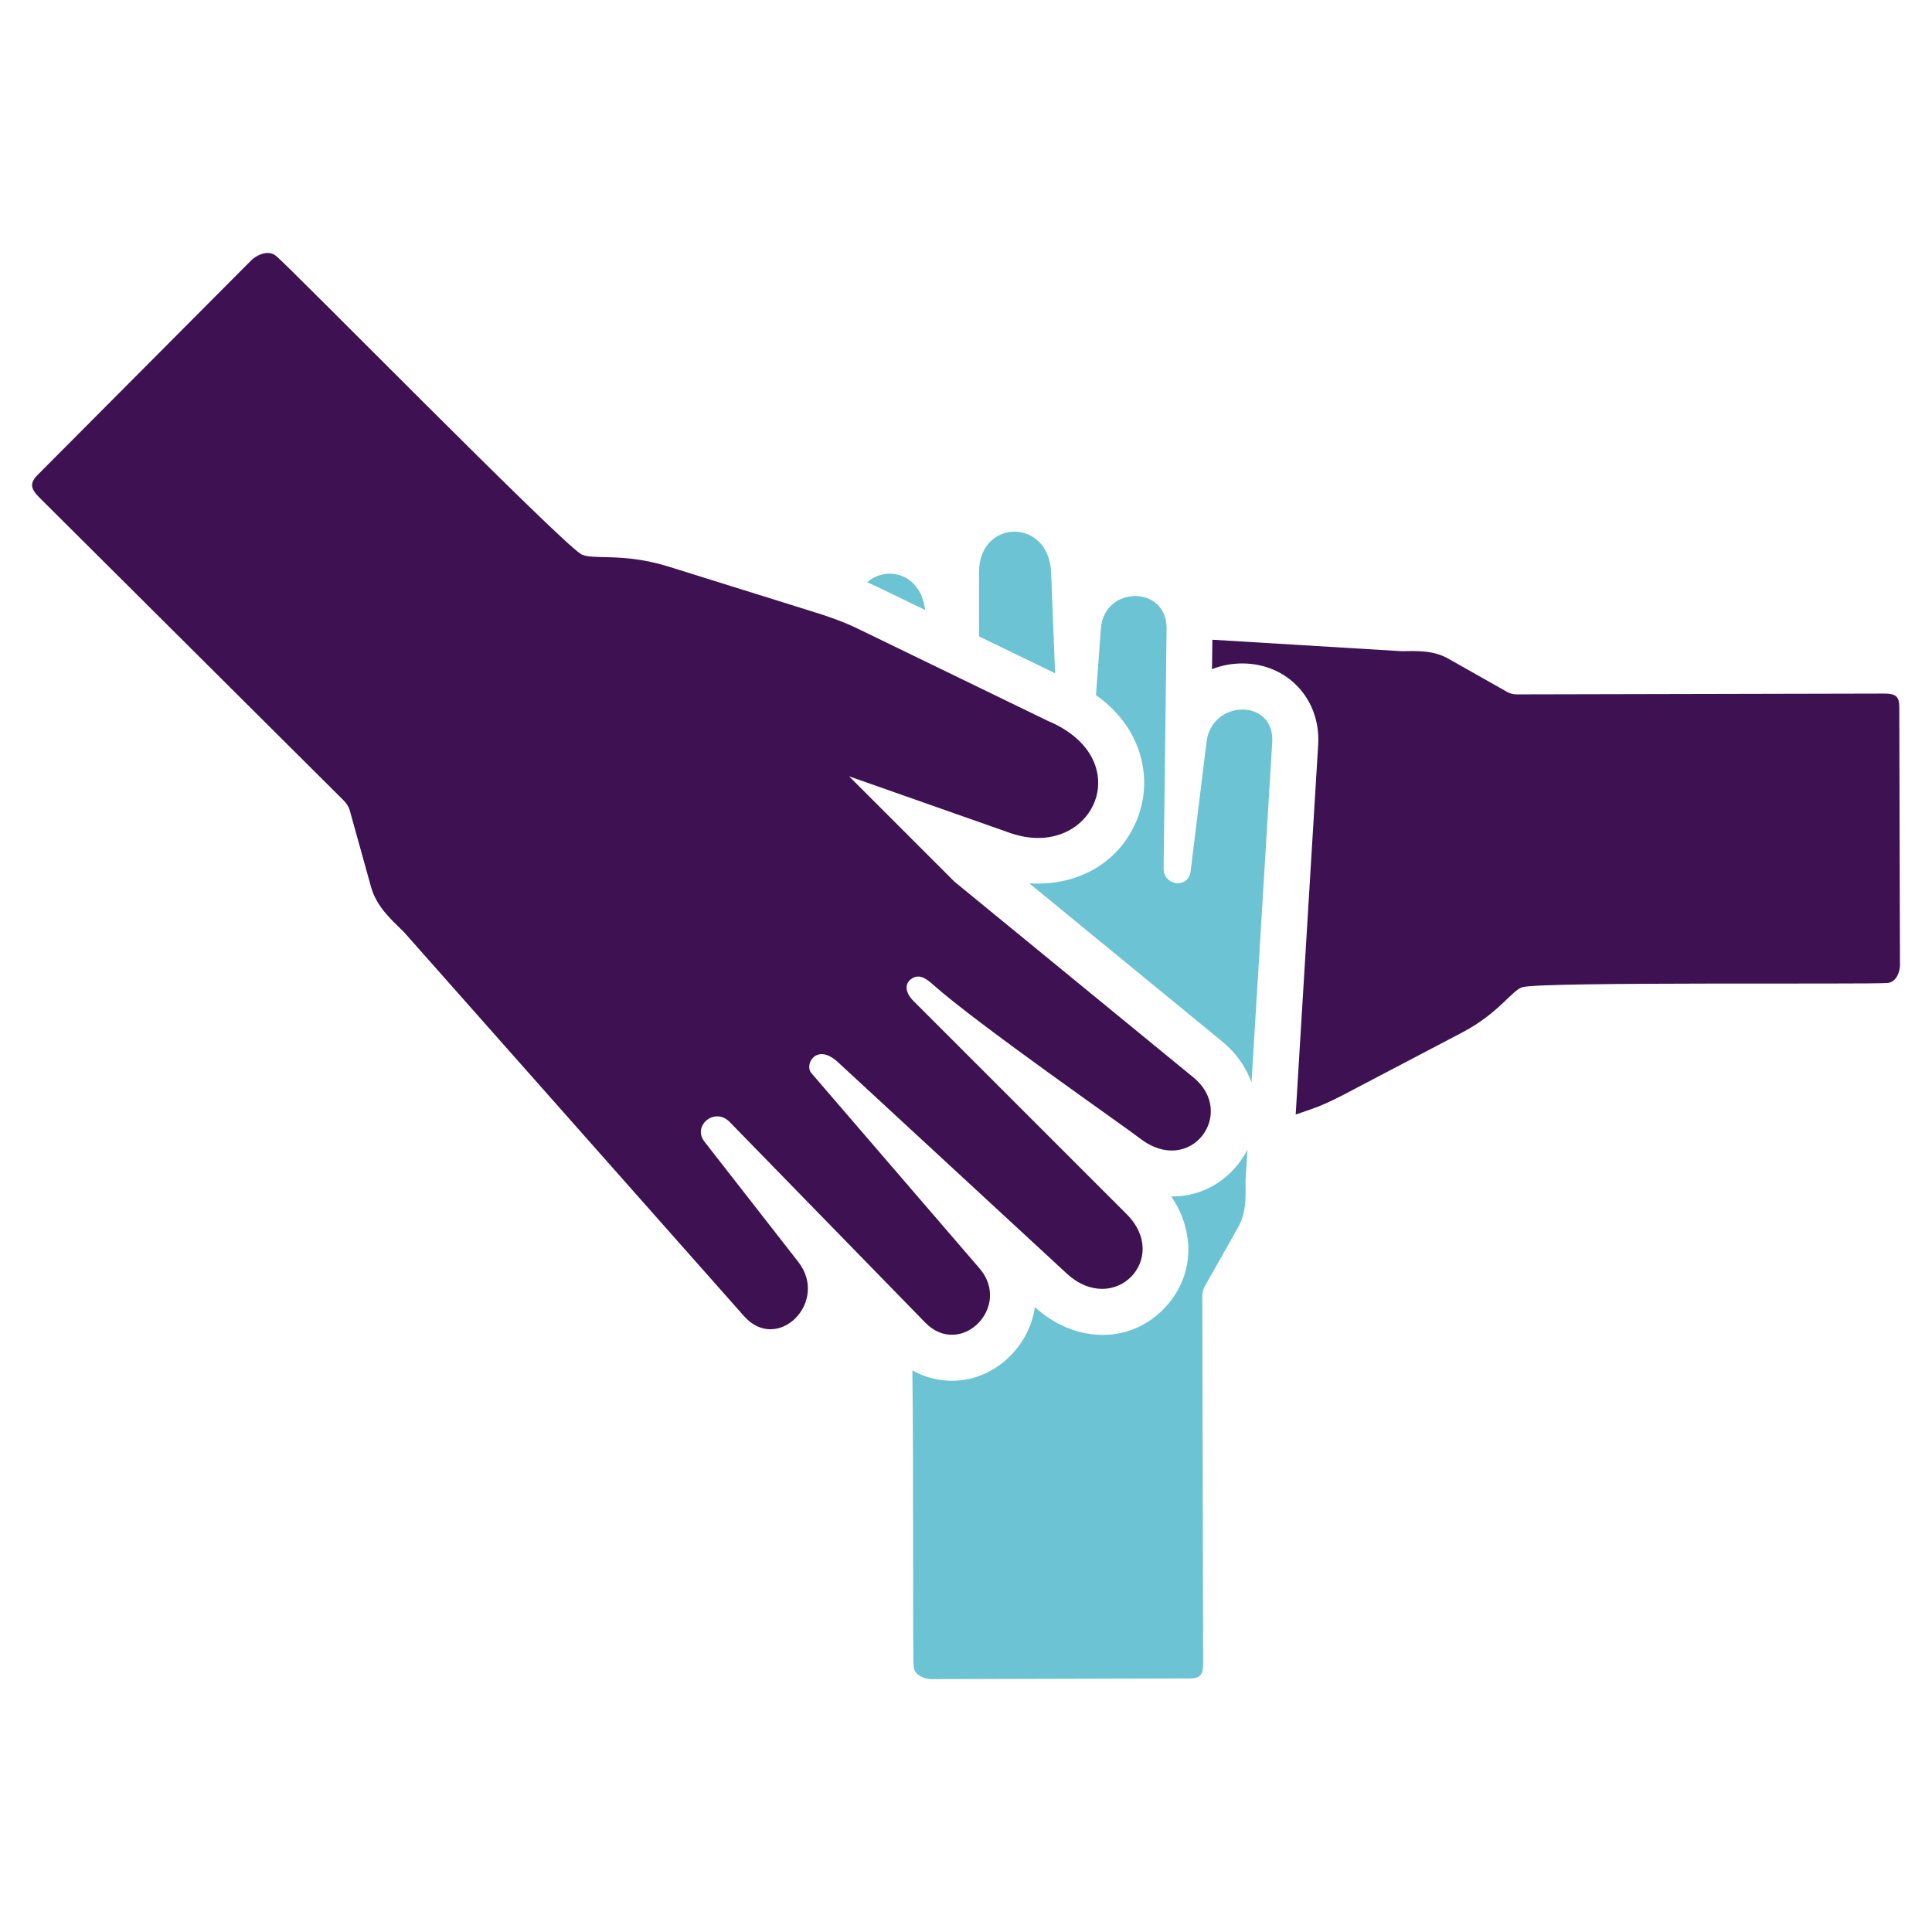
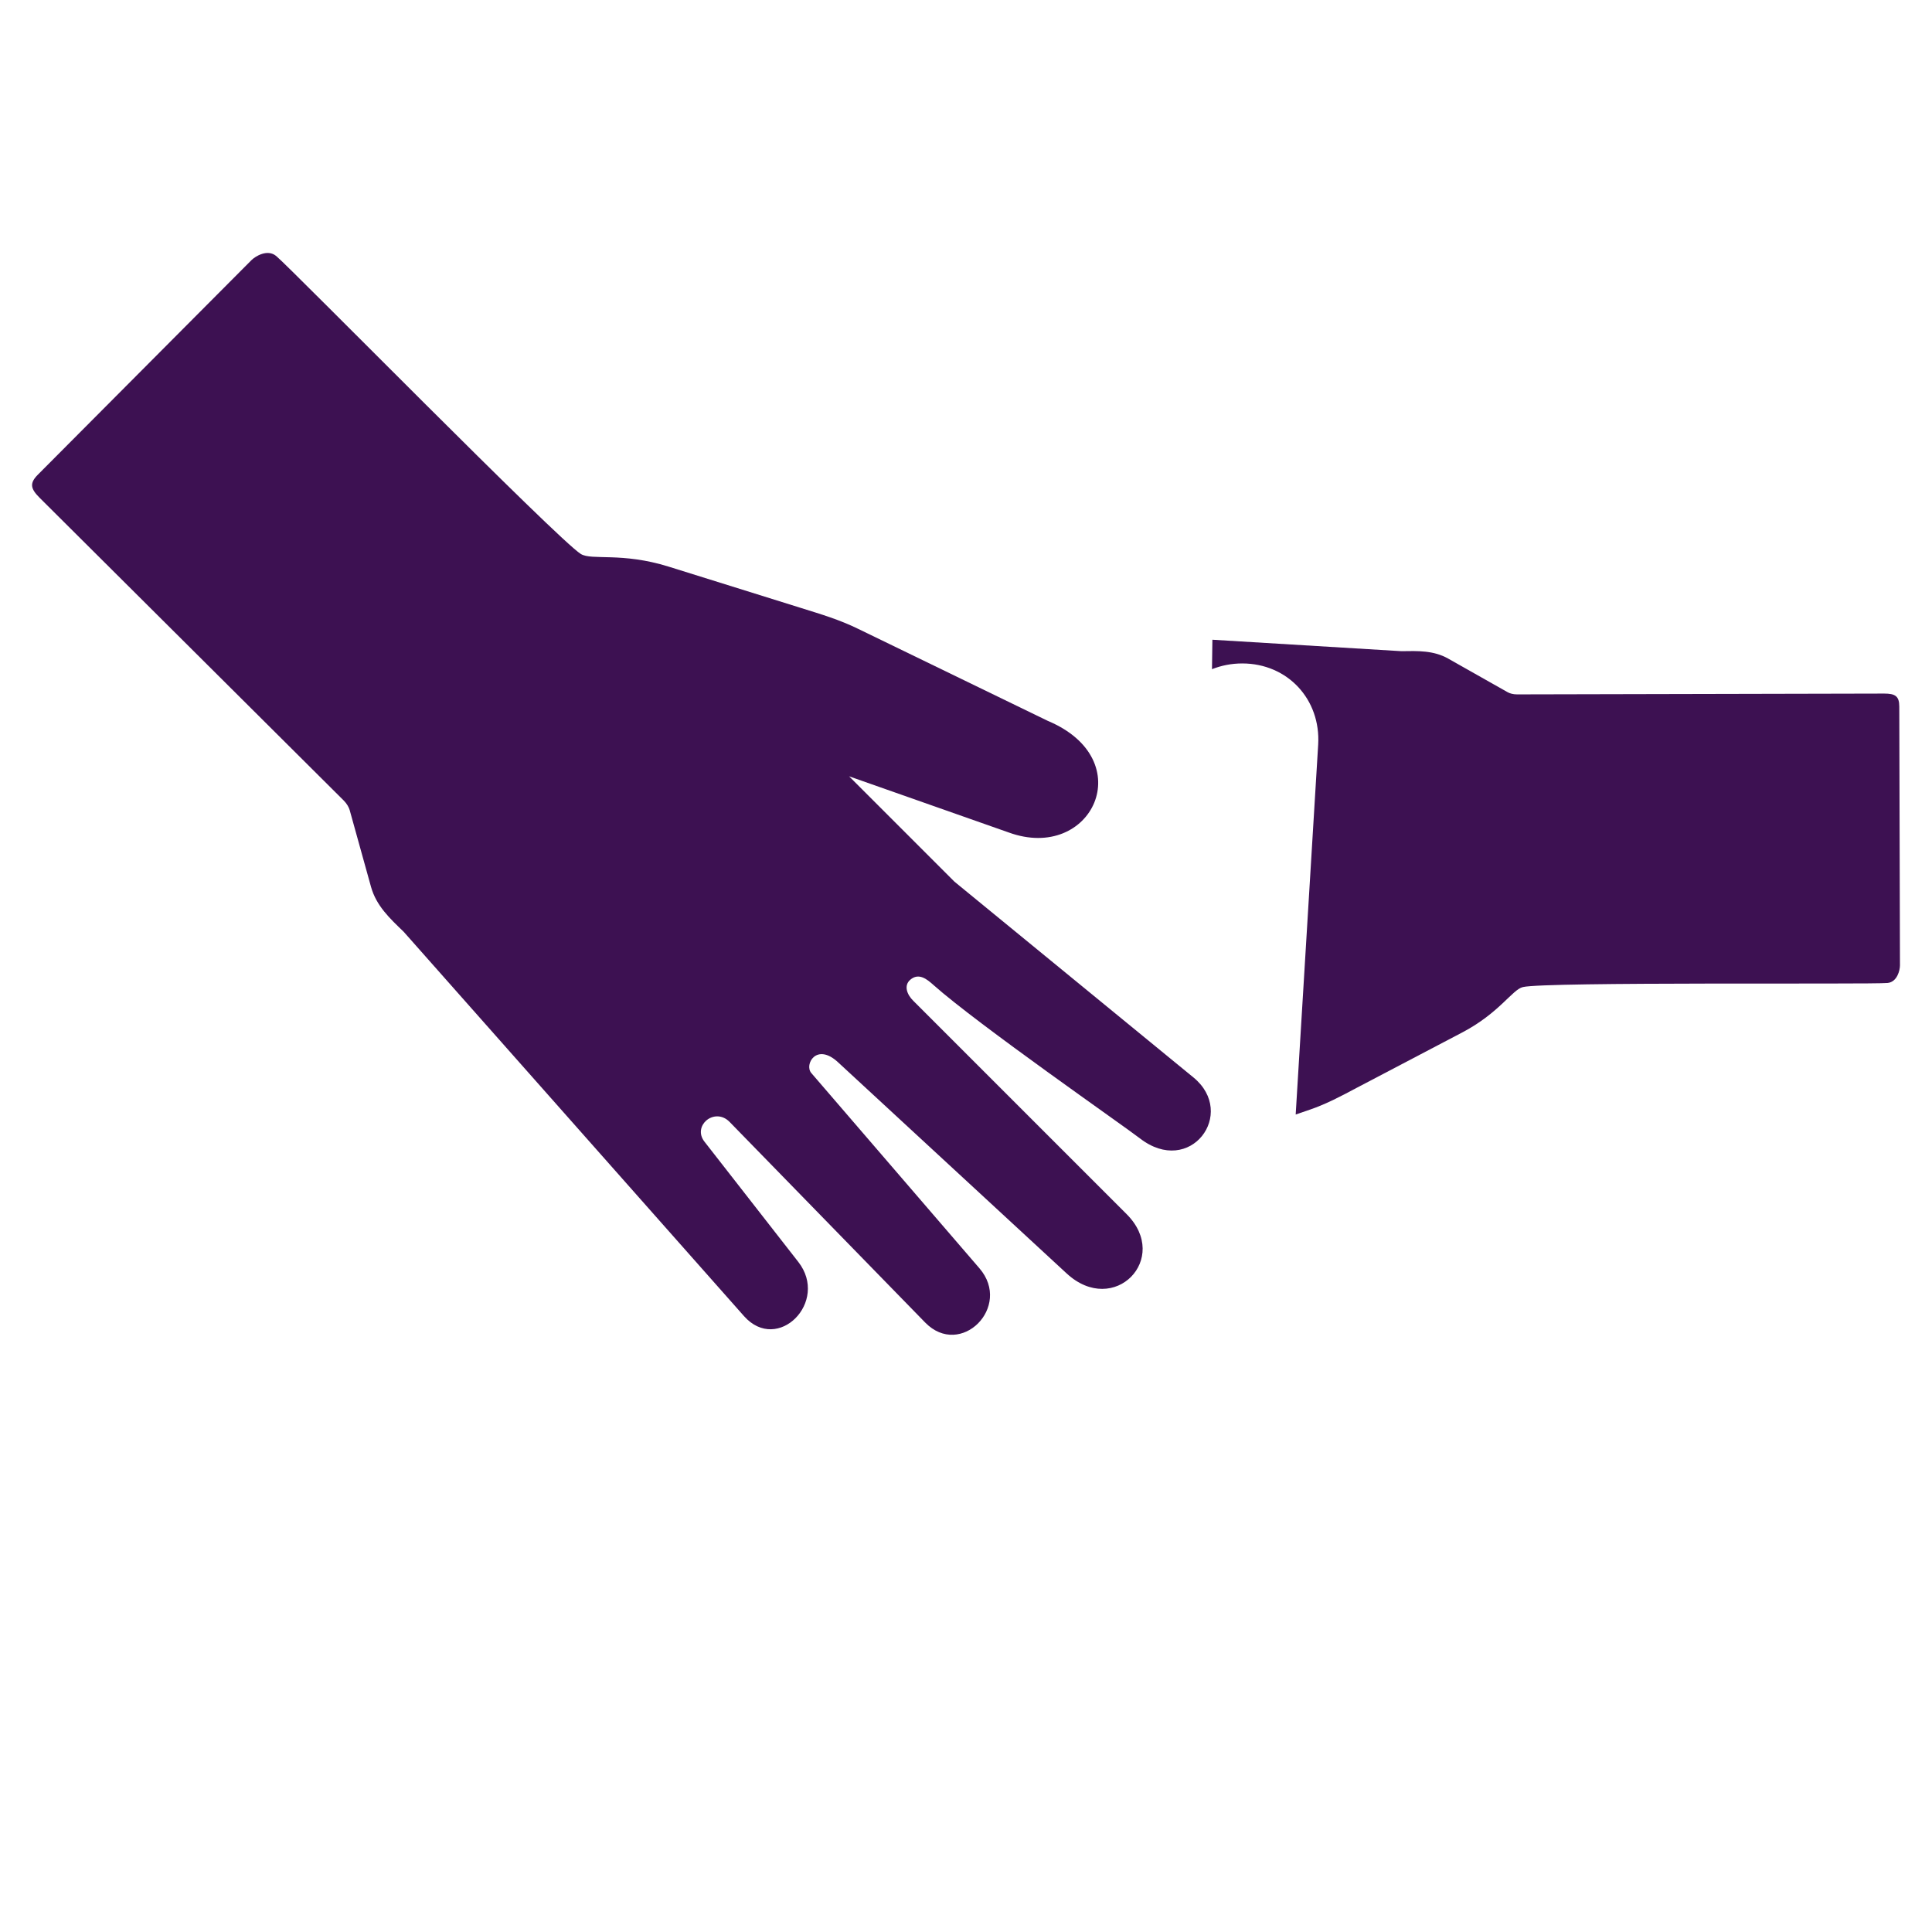
<svg xmlns="http://www.w3.org/2000/svg" id="Capa_1" data-name="Capa 1" viewBox="0 0 141.73 141.73">
  <defs>
    <style>      .cls-1 {        fill: #3d1152;      }      .cls-1, .cls-2 {        fill-rule: evenodd;      }      .cls-2 {        fill: #6cc3d3;      }    </style>
  </defs>
  <path class="cls-1" d="M60.64,57.66c-.83-.84-.93-2.21-.31-3.13l.31,3.13h0ZM88.94,46.93l13.86.84c1.22-.02,2.36-.06,3.43.54l4.37,2.47c.16.09.4.16.69.16l26.93-.06c.8,0,1.11.18,1.11.95l.05,18.99c0,.35-.2,1.22-.91,1.29-1.21.12-25.07-.1-26.75.3-.78.18-1.72,1.9-4.47,3.34l-7.7,4.04c-1.19.63-2.2,1.18-3.48,1.62l-1.02.35,1.65-27.13c.2-3.33-2.25-5.96-5.57-5.96-.79,0-1.53.15-2.22.42l.03-2.15h0Z" />
-   <path class="cls-2" d="M71.82,46.67v-4.69c0-3.93,5.13-4.02,5.29.03l.29,7.38-5.59-2.71h0ZM80.4,50.99l.36-4.88c.24-3.18,4.86-3.18,4.82,0l-.22,17.59c0,.69.49,1.06.98,1.09.46.03.93-.25,1-.85l1.17-9.51c.39-3.16,5.01-3.18,4.82,0l-1.52,24.97c-.41-1.12-1.13-2.16-2.13-2.98l-14.17-11.62c3.3.22,6.52-1.31,7.89-4.65.79-1.94.7-4.09-.22-5.97-.64-1.31-1.62-2.37-2.78-3.19h0ZM91.51,84.36l-.14,2.24c.02,1.22.06,2.36-.54,3.43l-2.47,4.37c-.09.16-.16.4-.16.69l.06,26.93c0,.8-.18,1.11-.95,1.11l-18.99.05c-.35,0-1.22-.2-1.29-.91-.09-.9,0-14.2-.1-21.74,2.32,1.29,5.18.95,7.18-1.06,1.02-1.03,1.63-2.29,1.81-3.59l.02.02c2.7,2.49,6.73,2.86,9.41.14,2.33-2.36,2.33-5.72.57-8.27,1.8.02,3.56-.71,4.86-2.31.28-.35.52-.72.72-1.09h0ZM63.62,42.71c1.36-1.2,3.89-.74,4.25,2.04l-3.43-1.66c-.27-.13-.55-.26-.82-.38h0Z" />
  <path class="cls-1" d="M67,73.42l15.65,15.65c3.25,3.25-.92,7.56-4.4,4.35l-16.78-15.5c-1.58-1.46-2.49.18-1.95.8l12.33,14.32c2.43,2.82-1.38,6.64-3.98,3.98l-14.35-14.72c-.56-.57-1.28-.48-1.72-.09-.4.36-.56.97-.13,1.53l6.89,8.83c2.29,2.93-1.51,6.76-3.98,3.98l-24.97-28.2c-1.03-.99-2-1.9-2.39-3.28l-1.57-5.65c-.06-.2-.2-.46-.44-.7L2.91,36.52c-.66-.66-.77-1.06-.13-1.7l15.66-15.73c.29-.29,1.18-.84,1.82-.31,1.1.91,20.64,20.79,22.35,21.86.8.49,2.99-.15,6.45.93l9.7,3.03c1.5.47,2.8.85,4.21,1.54l13.89,6.74c6.82,2.86,3.24,10.41-2.86,8.19l-11.71-4.12,6.14,6.14,1.59,1.59,17.53,14.36c3.22,2.64-.24,7.34-3.94,4.46-1.16-.9-11.88-8.35-15.13-11.24-.45-.4-1.07-.94-1.71-.38-.48.42-.24,1.08.23,1.54h0Z" />
</svg>